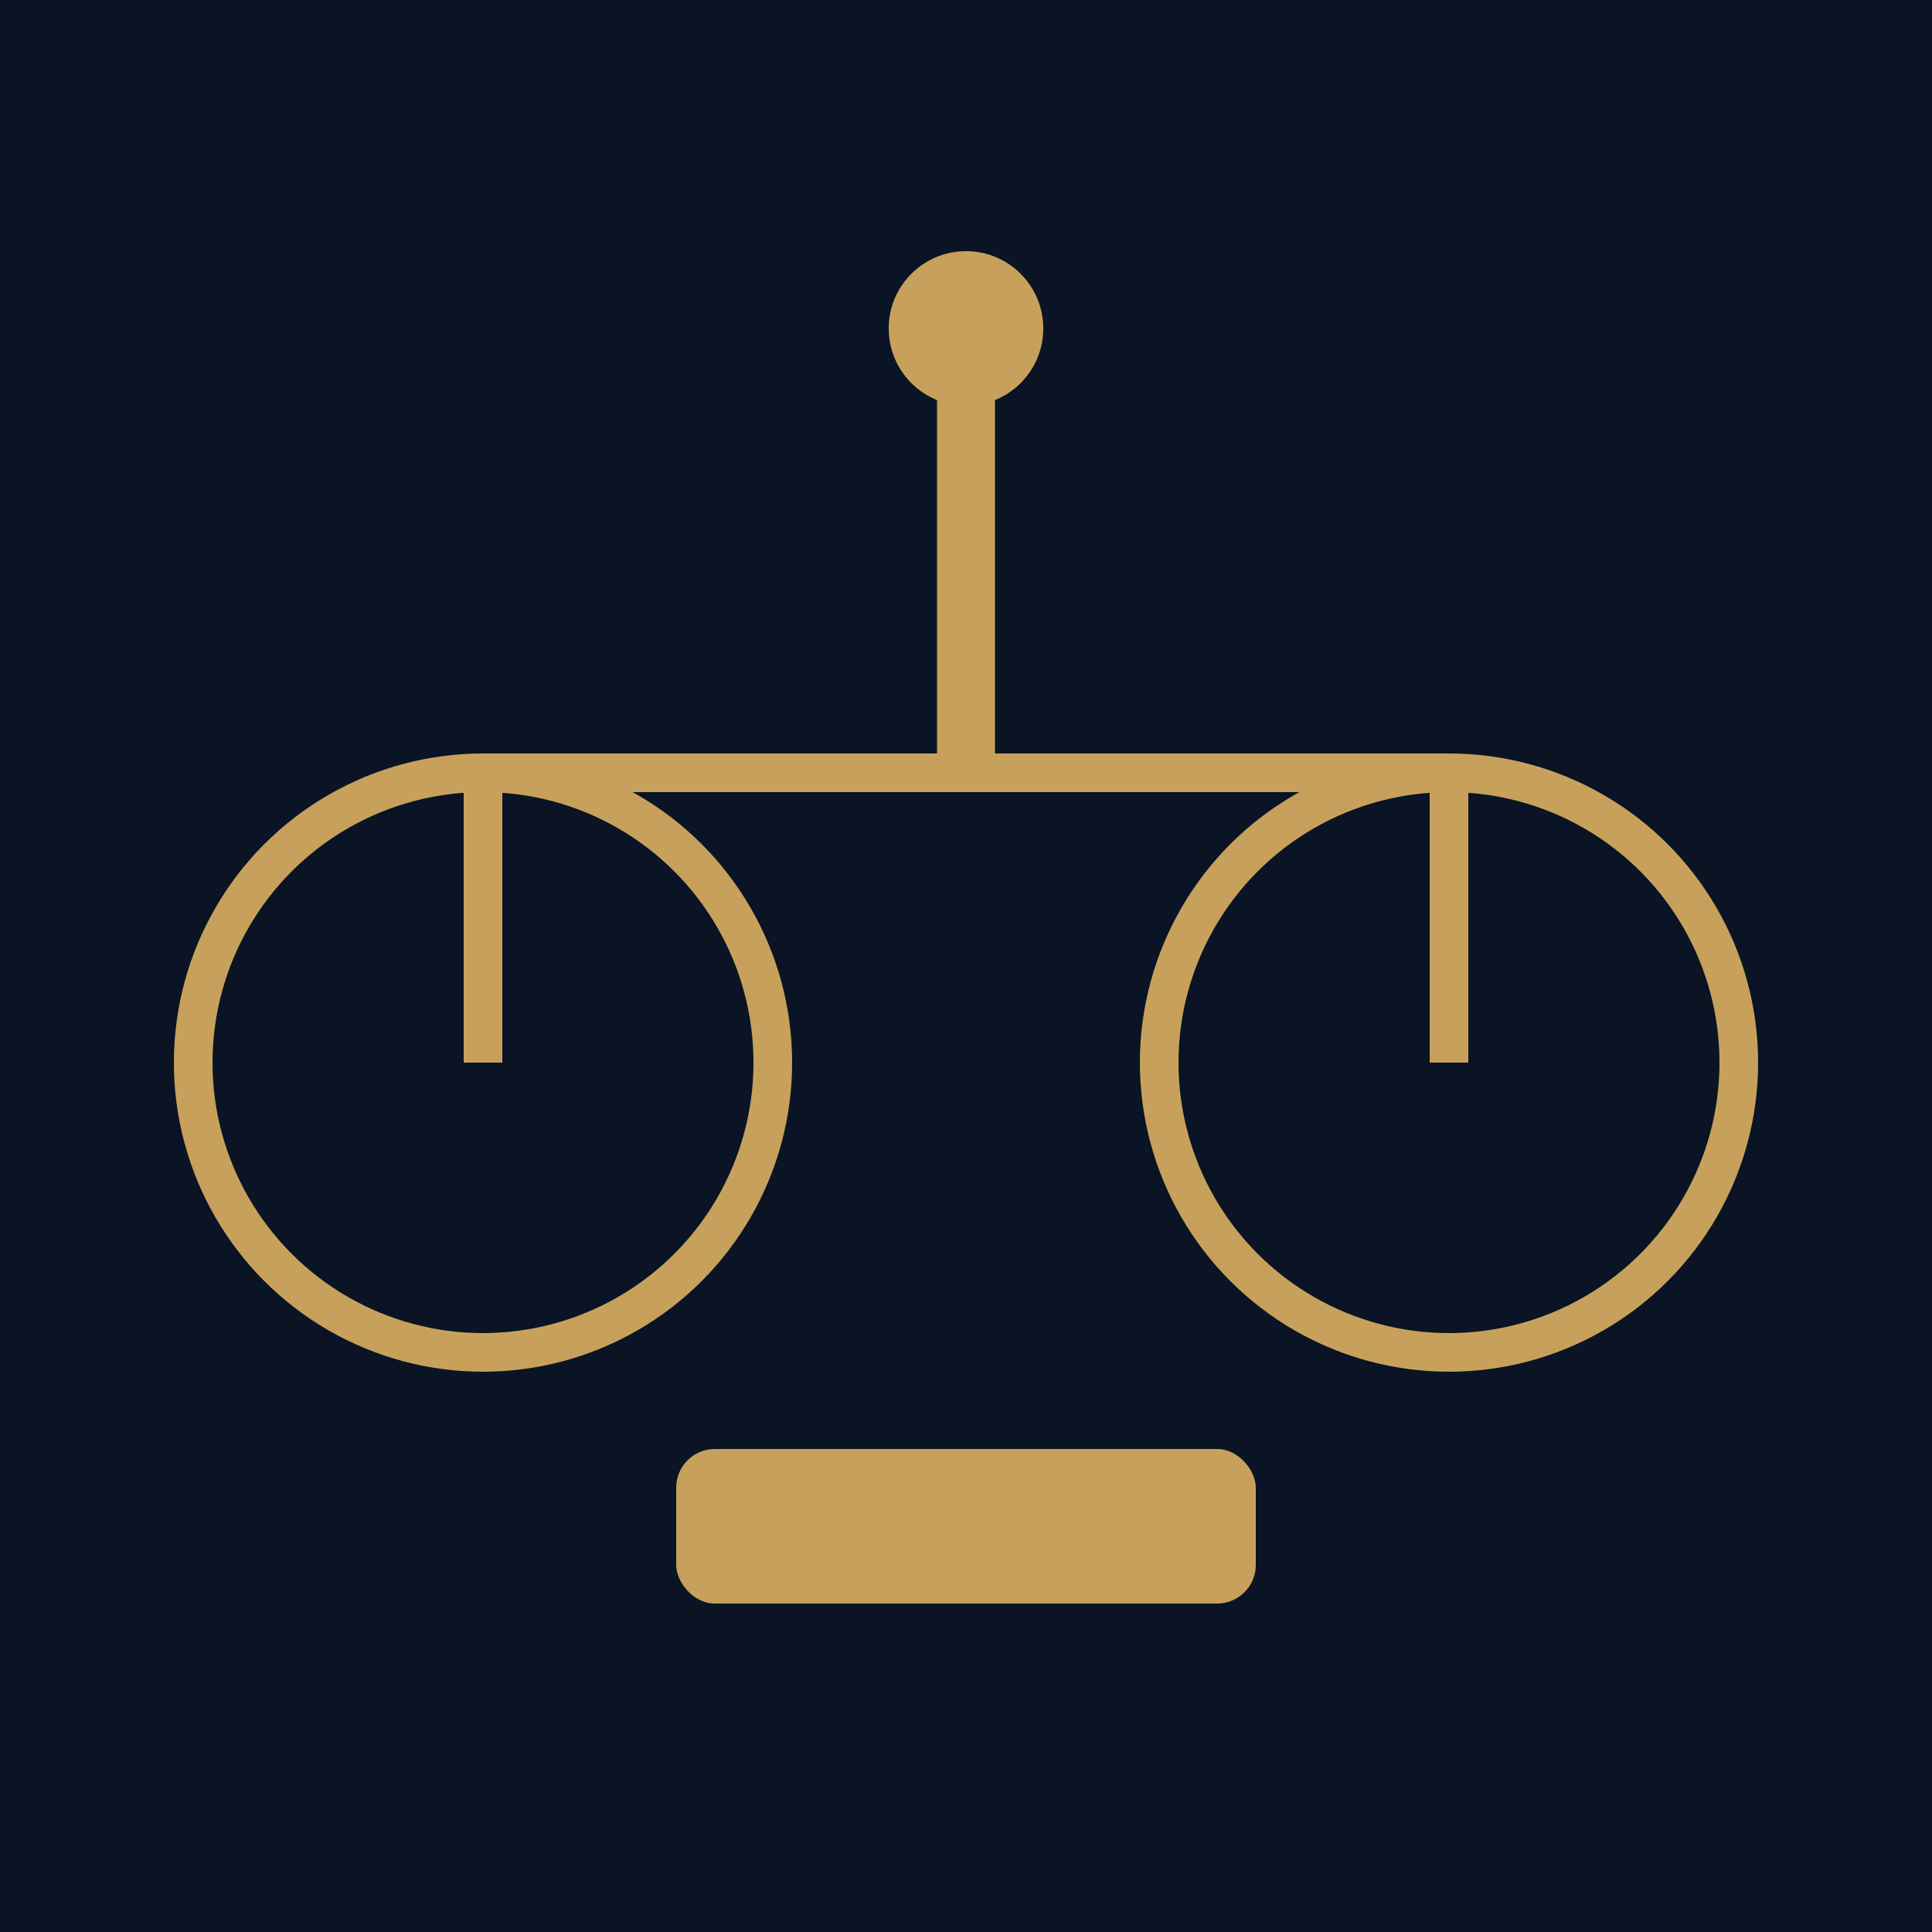
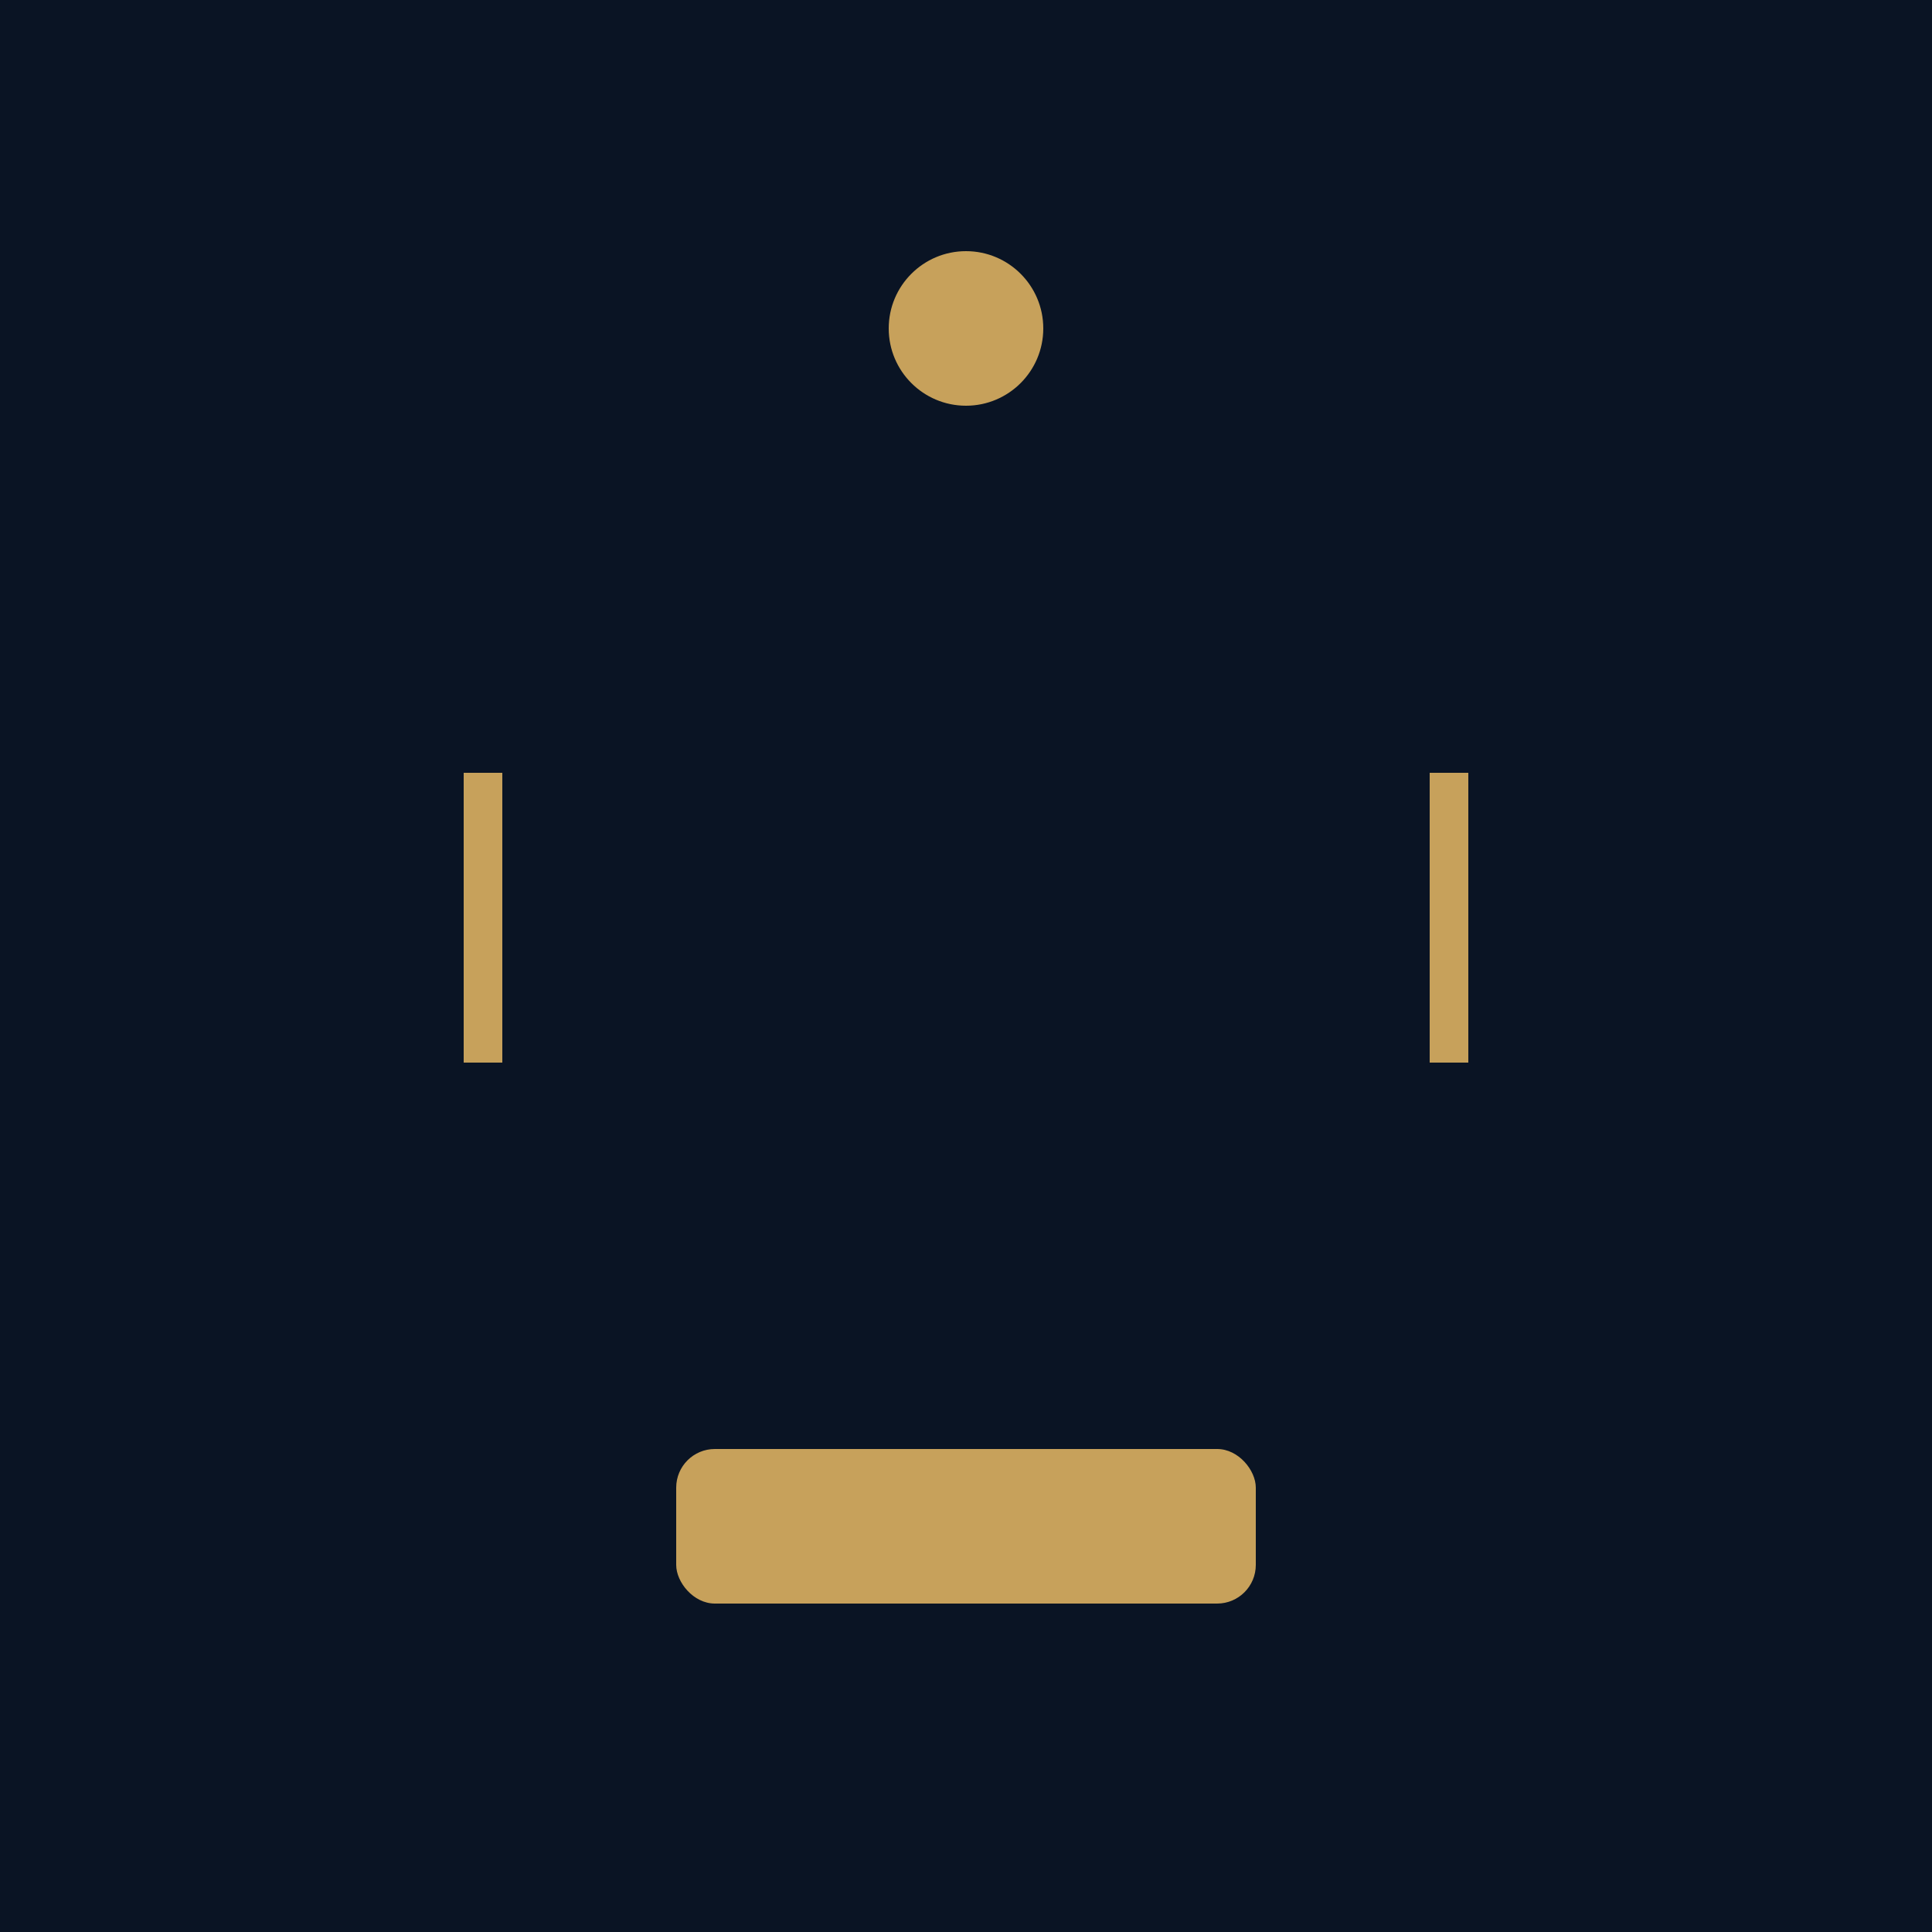
<svg xmlns="http://www.w3.org/2000/svg" viewBox="0 0 100 100">
  <rect width="100" height="100" fill="#0a1424" />
  <g fill="#c7a15b">
-     <circle cx="25" cy="55" r="15" fill="none" stroke="#c7a15b" stroke-width="2" />
-     <circle cx="75" cy="55" r="15" fill="none" stroke="#c7a15b" stroke-width="2" />
    <line x1="25" y1="40" x2="25" y2="55" stroke="#c7a15b" stroke-width="2" />
    <line x1="75" y1="40" x2="75" y2="55" stroke="#c7a15b" stroke-width="2" />
-     <line x1="25" y1="40" x2="75" y2="40" stroke="#c7a15b" stroke-width="2" />
-     <line x1="50" y1="20" x2="50" y2="40" stroke="#c7a15b" stroke-width="3" />
    <circle cx="50" cy="17" r="4" fill="#c7a15b" />
    <rect x="35" y="75" width="30" height="8" rx="2" fill="#c7a15b" />
  </g>
</svg>